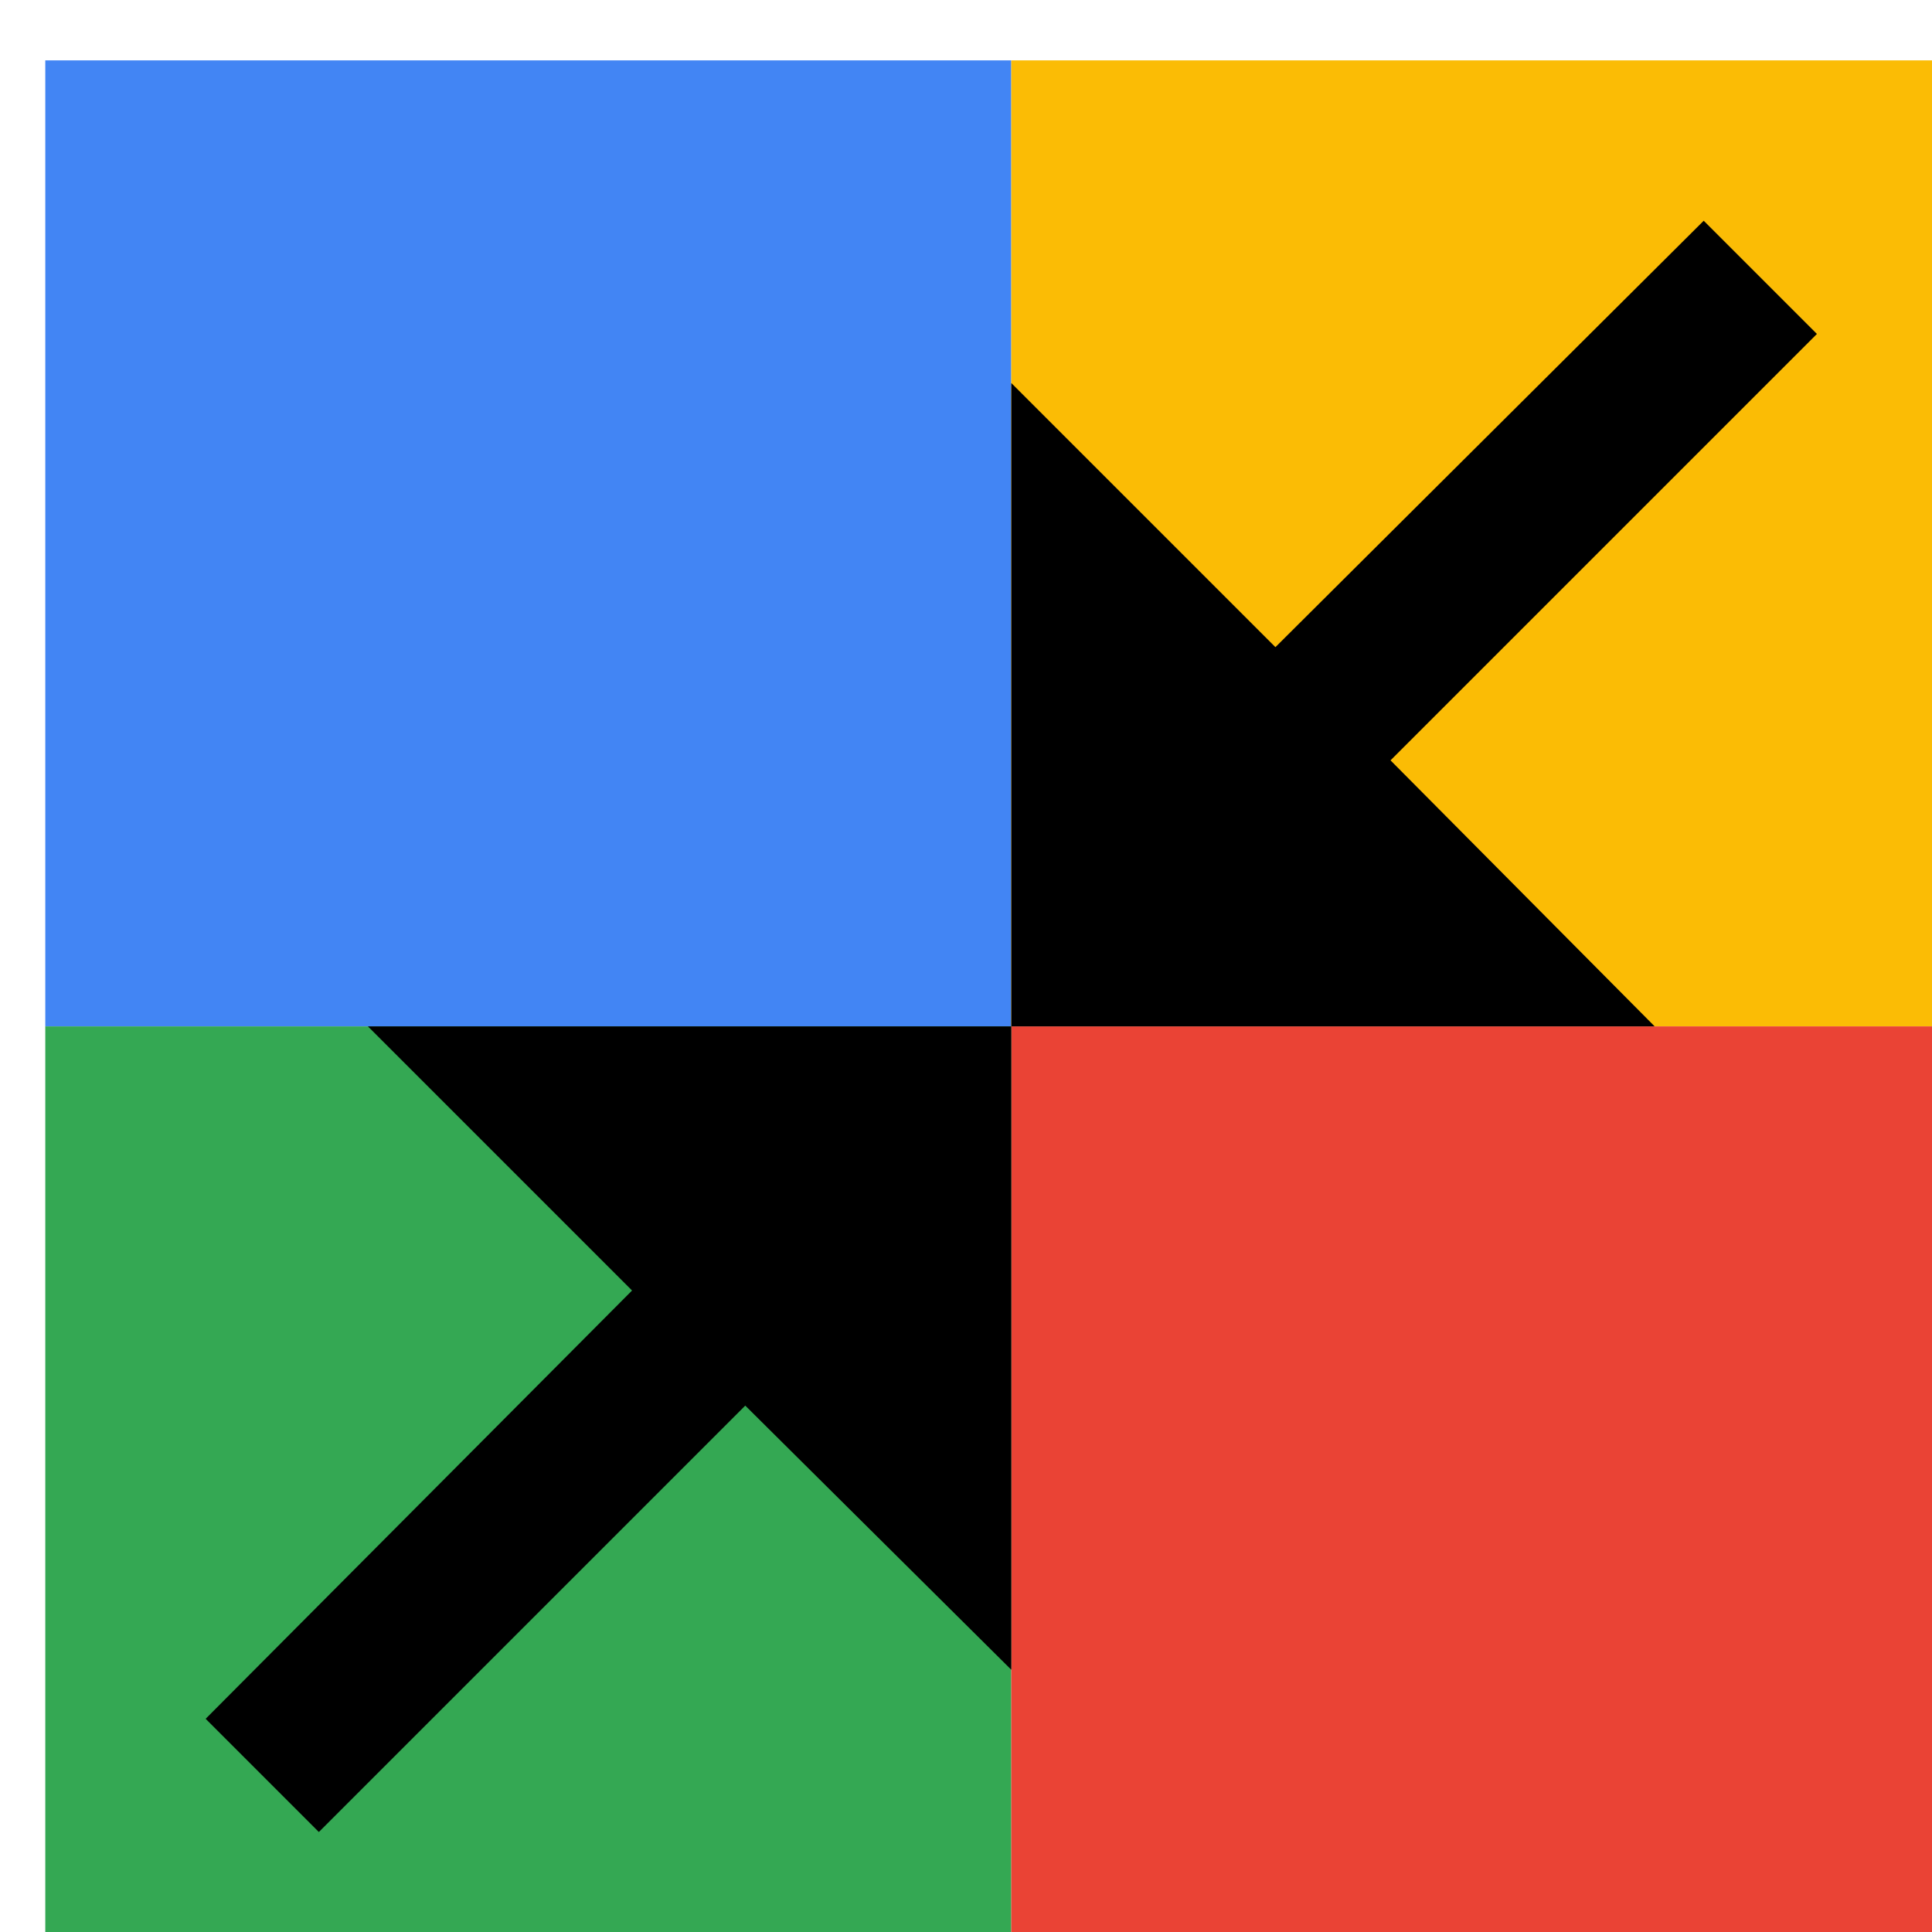
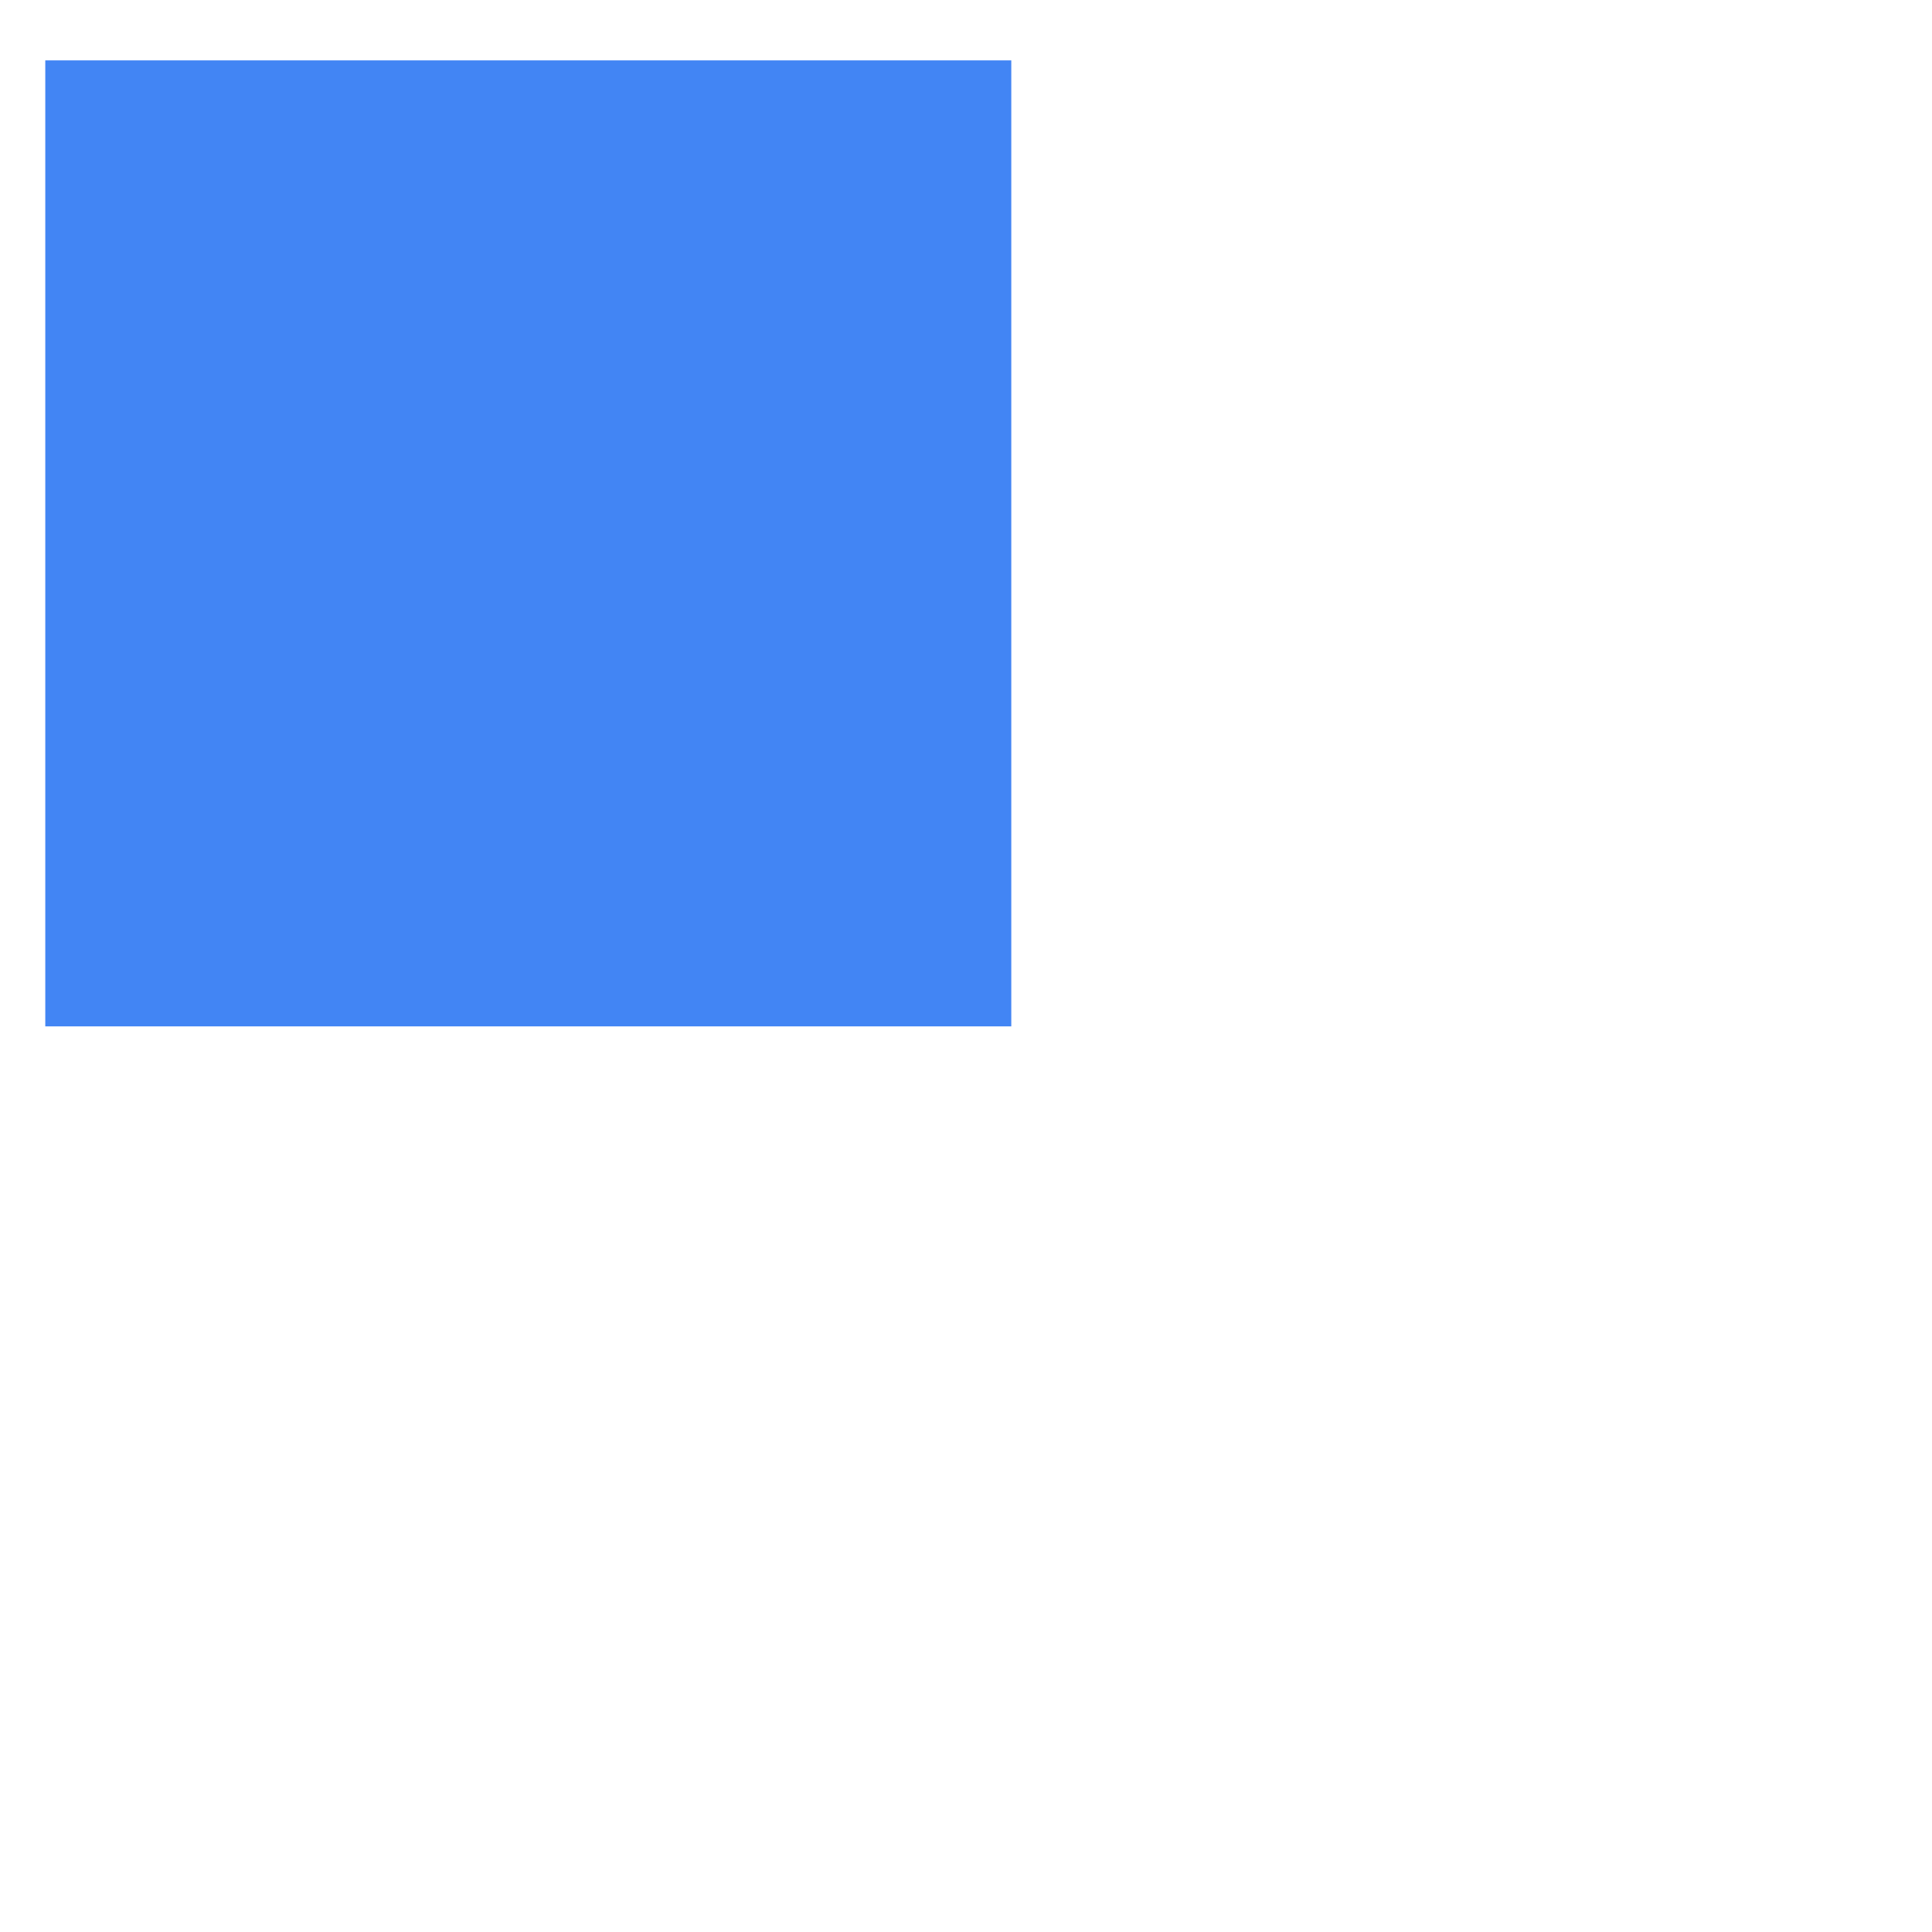
<svg xmlns="http://www.w3.org/2000/svg" viewBox="0 0 1024 1024">
  <defs>
    <filter id="f1" x="0" y="0" width="200%" height="200%">
      <feOffset result="offOut" in="SourceAlpha" dx="24" dy="32" />
      <feGaussianBlur result="blurOut" in="offOut" stdDeviation="16" />
      <feBlend in="SourceGraphic" in2="blurOut" mode="normal" />
    </filter>
    <g id="base">
      <rect x="0" y="0" width="512" height="512" fill="#4285F4" />
-       <rect x="0" y="512" width="512" height="512" fill="#34A853" />
-       <rect x="512" y="0" width="512" height="512" fill="#FBBC05" />
-       <rect x="512" y="512" width="512" height="512" fill="#EA4335" />
    </g>
    <g id="asset92" desc="Material Icons (Apache 2.0)/UI Actions/close fullscreen">
-       <path d="M939 145 l-226 226 L853 512 h-341 V171 l140 140 L879 85 L939 145 zM145 939 l226 -226 L512 853 v-341 H171 l140 140 L85 879 L145 939 z" />
-     </g>
+       </g>
  </defs>
  <g filter="url(#f1)">
    <use href="#base" />
    <use href="#asset92" fill="black" />
  </g>
</svg>